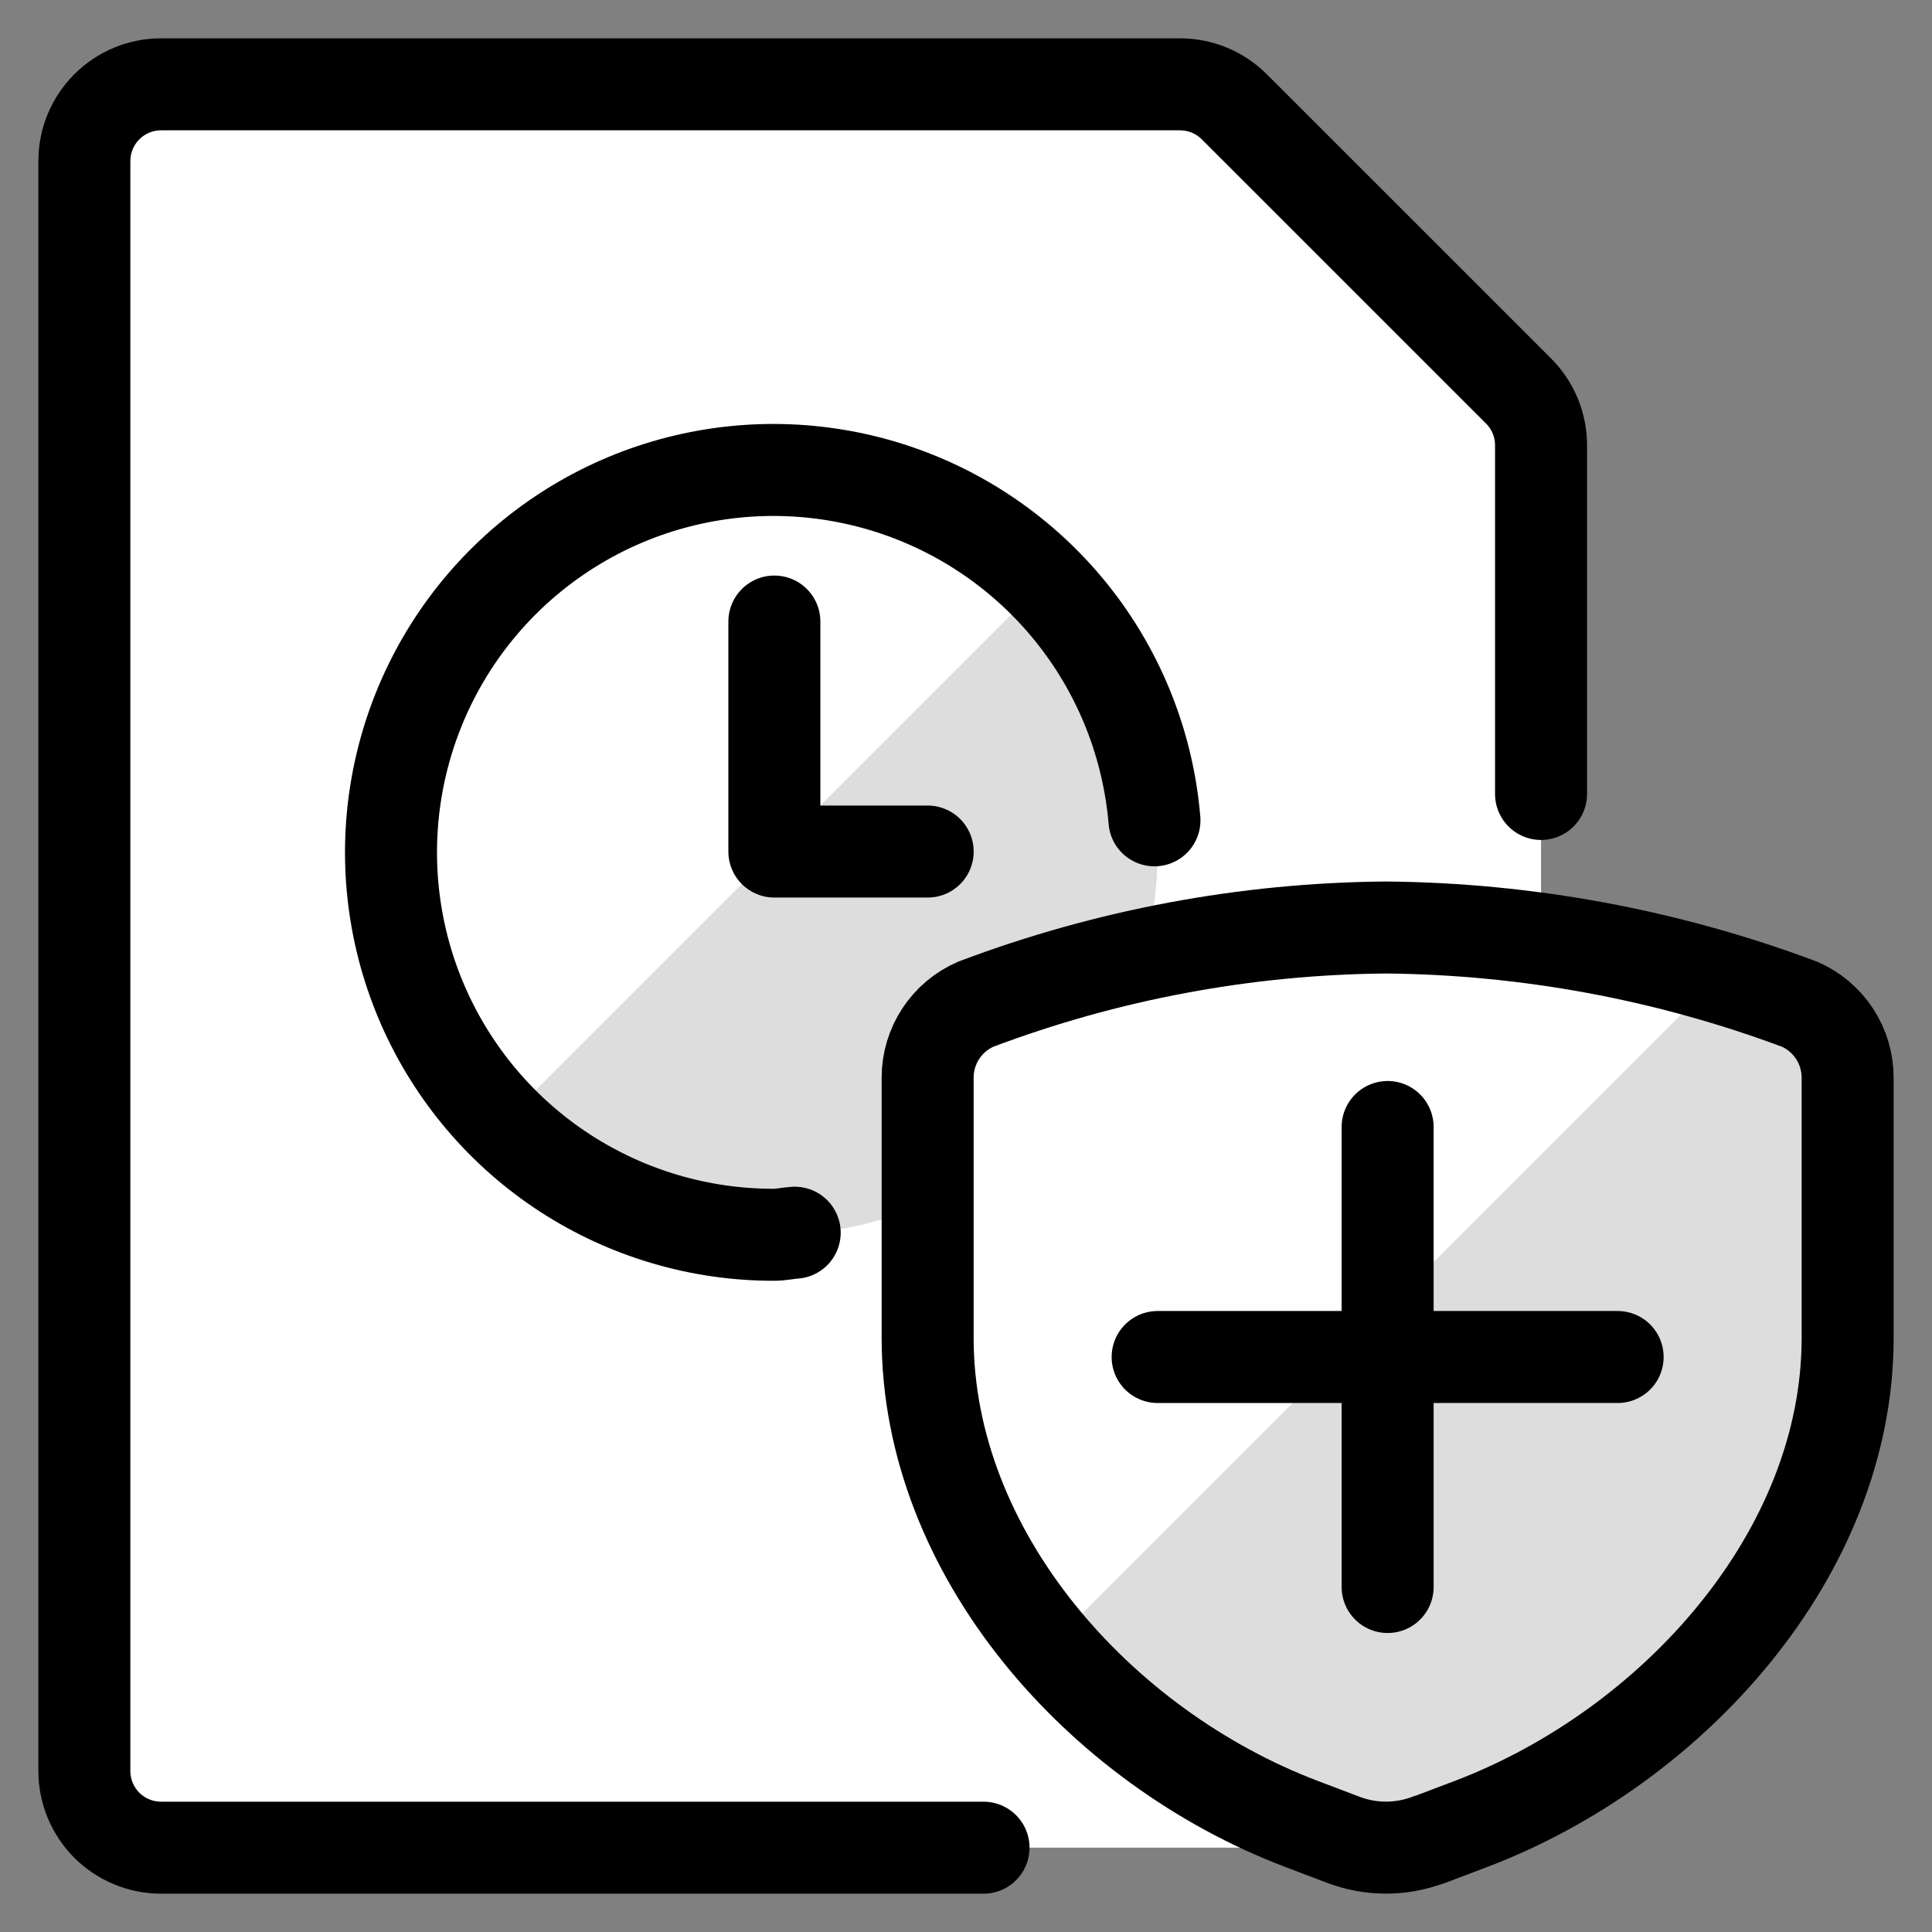
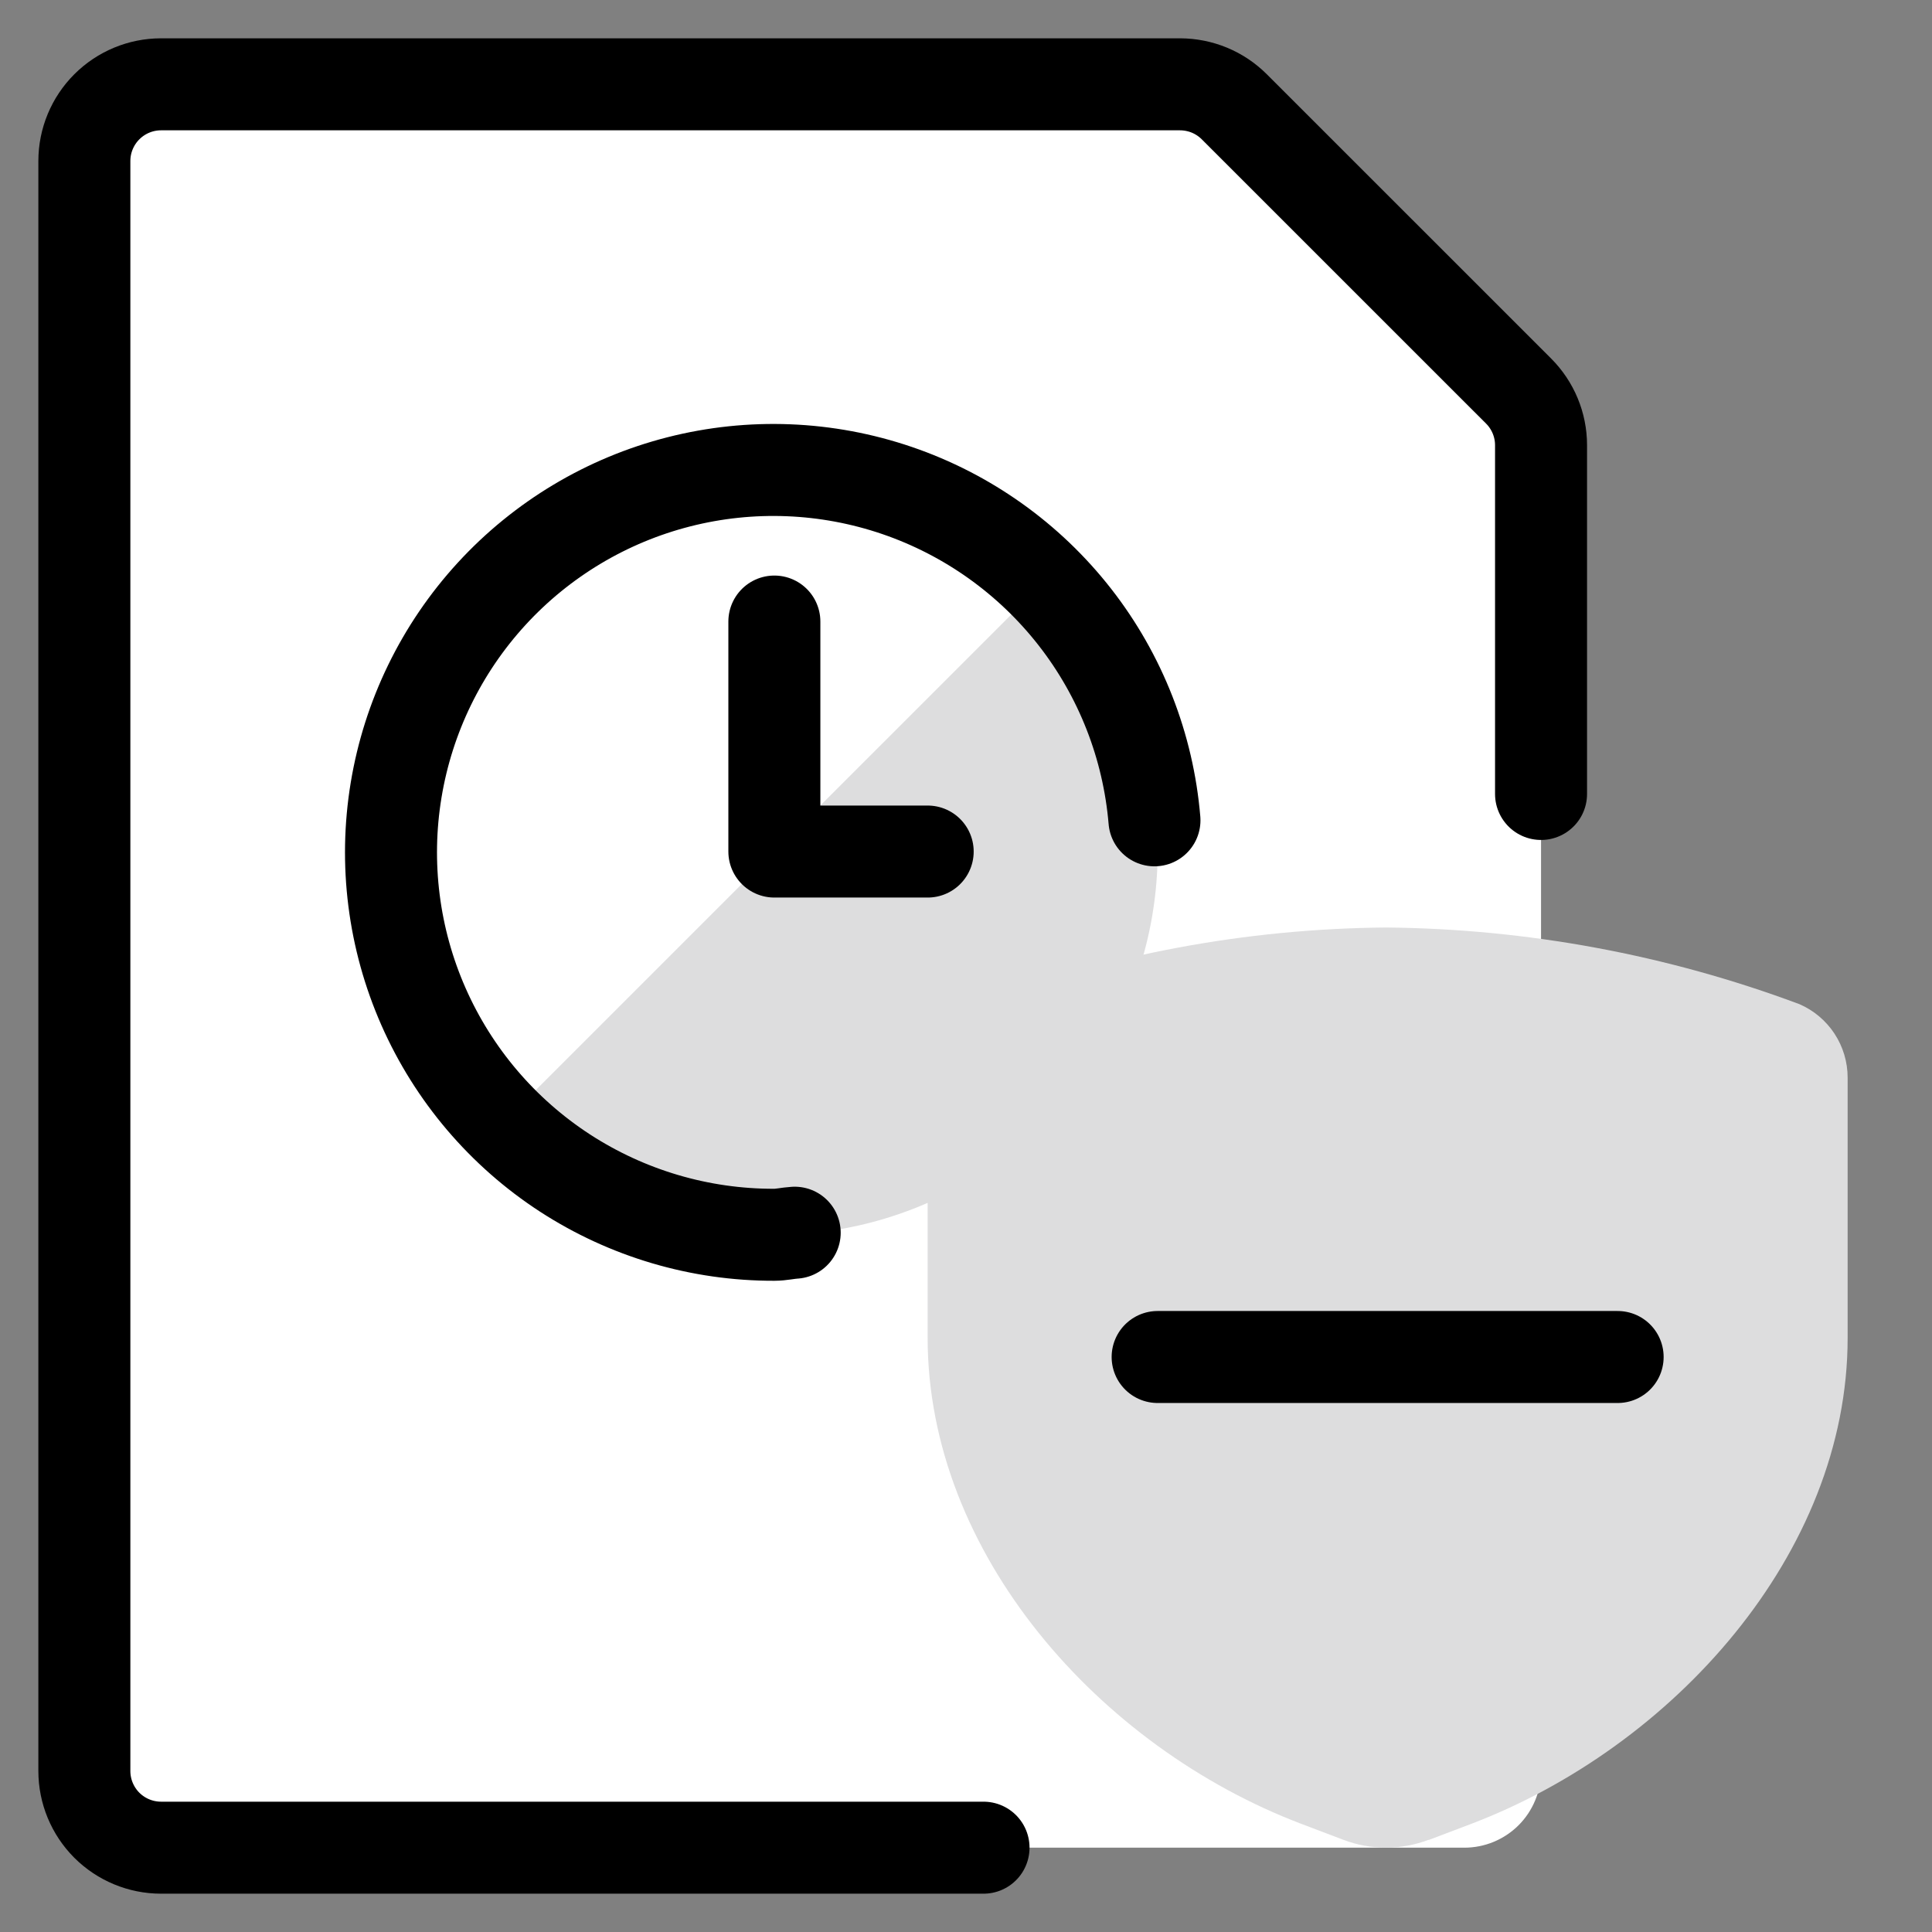
<svg xmlns="http://www.w3.org/2000/svg" width="42" height="42" viewBox="0 0 42 42" fill="none">
  <rect x="0" y="0" width="42" height="42" fill="#808080" stroke="none" />
  <g id="Time-Clock-File-Shield--Streamline-Ultimate" clip-path="url(#clip0_3488_16771)">
-     <path id="Vector" d="M33.012 8.5C33.325 8.813 33.501 9.236 33.501 9.678V38.5C33.501 38.942 33.325 39.366 33.013 39.679C32.7 39.991 32.276 40.167 31.834 40.167H3.501C3.059 40.167 2.635 39.991 2.322 39.679C2.01 39.366 1.834 38.942 1.834 38.5V3.5C1.834 3.058 2.01 2.634 2.322 2.322C2.635 2.009 3.059 1.833 3.501 1.833H25.656C25.875 1.834 26.091 1.877 26.294 1.961C26.496 2.045 26.679 2.168 26.834 2.323L33.012 8.5Z" fill="white" />
+     <path id="Vector" d="M33.012 8.5C33.325 8.813 33.501 9.236 33.501 9.678V38.5C33.501 38.942 33.325 39.366 33.013 39.679C32.7 39.991 32.276 40.167 31.834 40.167H3.501C3.059 40.167 2.635 39.991 2.322 39.679C2.01 39.366 1.834 38.942 1.834 38.5V3.5C2.635 2.009 3.059 1.833 3.501 1.833H25.656C25.875 1.834 26.091 1.877 26.294 1.961C26.496 2.045 26.679 2.168 26.834 2.323L33.012 8.5Z" fill="white" />
    <path id="Vector_2" d="M33.501 17.26V9.678C33.501 9.236 33.325 8.813 33.012 8.5L26.834 2.323C26.679 2.168 26.496 2.045 26.294 1.961C26.091 1.877 25.875 1.834 25.656 1.833H3.501C3.059 1.833 2.635 2.009 2.322 2.322C2.01 2.634 1.834 3.058 1.834 3.5V38.5C1.834 38.942 2.01 39.366 2.322 39.679C2.635 39.991 3.059 40.167 3.501 40.167H21.381" stroke="black" stroke-width="2" stroke-linecap="round" stroke-linejoin="round" />
    <path id="Vector_3" d="M16.833 26.845C18.482 26.845 20.093 26.356 21.463 25.441C22.834 24.525 23.902 23.223 24.532 21.701C25.163 20.178 25.328 18.502 25.006 16.886C24.685 15.269 23.891 13.785 22.726 12.619C21.561 11.454 20.076 10.66 18.459 10.338C16.843 10.017 15.167 10.182 13.644 10.813C12.122 11.443 10.82 12.511 9.904 13.882C8.989 15.252 8.5 16.863 8.5 18.512C8.5 19.606 8.716 20.69 9.134 21.701C9.553 22.712 10.167 23.63 10.941 24.404C12.504 25.967 14.623 26.845 16.833 26.845Z" fill="#DDDDDE" />
    <path id="Vector_4" d="M22.727 12.618C21.953 11.844 21.035 11.23 20.024 10.812C19.012 10.393 17.929 10.177 16.834 10.177C14.624 10.177 12.504 11.055 10.941 12.617C9.378 14.18 8.5 16.3 8.5 18.51C8.5 20.721 9.378 22.84 10.941 24.403L22.727 12.618Z" fill="white" />
    <path id="Vector_5" d="M16.834 13.512V18.512H20.167" stroke="black" stroke-width="2" stroke-linecap="round" stroke-linejoin="round" />
    <path id="Vector_6" d="M25.097 17.833C24.962 16.224 24.361 14.688 23.367 13.415C22.373 12.142 21.029 11.185 19.501 10.663C17.972 10.141 16.325 10.075 14.759 10.474C13.194 10.873 11.779 11.72 10.687 12.91C9.595 14.101 8.874 15.583 8.611 17.177C8.348 18.771 8.555 20.407 9.207 21.885C9.859 23.363 10.927 24.619 12.281 25.5C13.636 26.38 15.217 26.847 16.832 26.843C16.984 26.843 17.126 26.807 17.276 26.798" stroke="black" stroke-width="2" stroke-linecap="round" stroke-linejoin="round" />
    <path id="Vector_7" d="M31.058 40L31.981 39.65C36.364 37.983 40.166 33.777 40.166 29.087V23.427C40.166 23.087 40.067 22.756 39.881 22.472C39.695 22.189 39.43 21.965 39.119 21.83C36.242 20.755 33.2 20.191 30.129 20.163C27.082 20.189 24.064 20.754 21.213 21.83C20.902 21.965 20.637 22.188 20.451 22.472C20.265 22.756 20.166 23.087 20.166 23.427V29.082C20.166 33.772 23.896 37.975 28.279 39.645L29.201 39.995C29.799 40.223 30.46 40.223 31.058 39.995V40Z" fill="#DDDDDE" />
-     <path id="Vector_8" d="M30.129 20.167C27.082 20.193 24.064 20.757 21.213 21.833C20.902 21.969 20.637 22.192 20.451 22.475C20.265 22.759 20.166 23.091 20.166 23.43V29.085C20.232 31.559 21.177 33.929 22.833 35.77L37.346 21.257C35.002 20.561 32.574 20.194 30.129 20.167Z" fill="white" />
-     <path id="Vector_9" d="M31.058 40L31.981 39.65C36.364 37.983 40.166 33.777 40.166 29.087V23.427C40.166 23.087 40.067 22.756 39.881 22.472C39.695 22.189 39.43 21.965 39.119 21.83C36.242 20.755 33.2 20.191 30.129 20.163C27.082 20.189 24.064 20.754 21.213 21.83C20.902 21.965 20.637 22.188 20.451 22.472C20.265 22.756 20.166 23.087 20.166 23.427V29.082C20.166 33.772 23.896 37.975 28.279 39.645L29.201 39.995C29.799 40.223 30.46 40.223 31.058 39.995V40Z" stroke="black" stroke-width="2" stroke-linecap="round" stroke-linejoin="round" />
-     <path id="Vector_10" d="M30.166 24.5V34.5" stroke="black" stroke-width="2" stroke-linecap="round" stroke-linejoin="round" />
    <path id="Vector_11" d="M35.166 29.5H25.166" stroke="black" stroke-width="2" stroke-linecap="round" stroke-linejoin="round" />
  </g>
  <defs>
    <clipPath id="clip0_3488_16771">
      <rect width="42" height="42" fill="white" />
    </clipPath>
  </defs>
</svg>